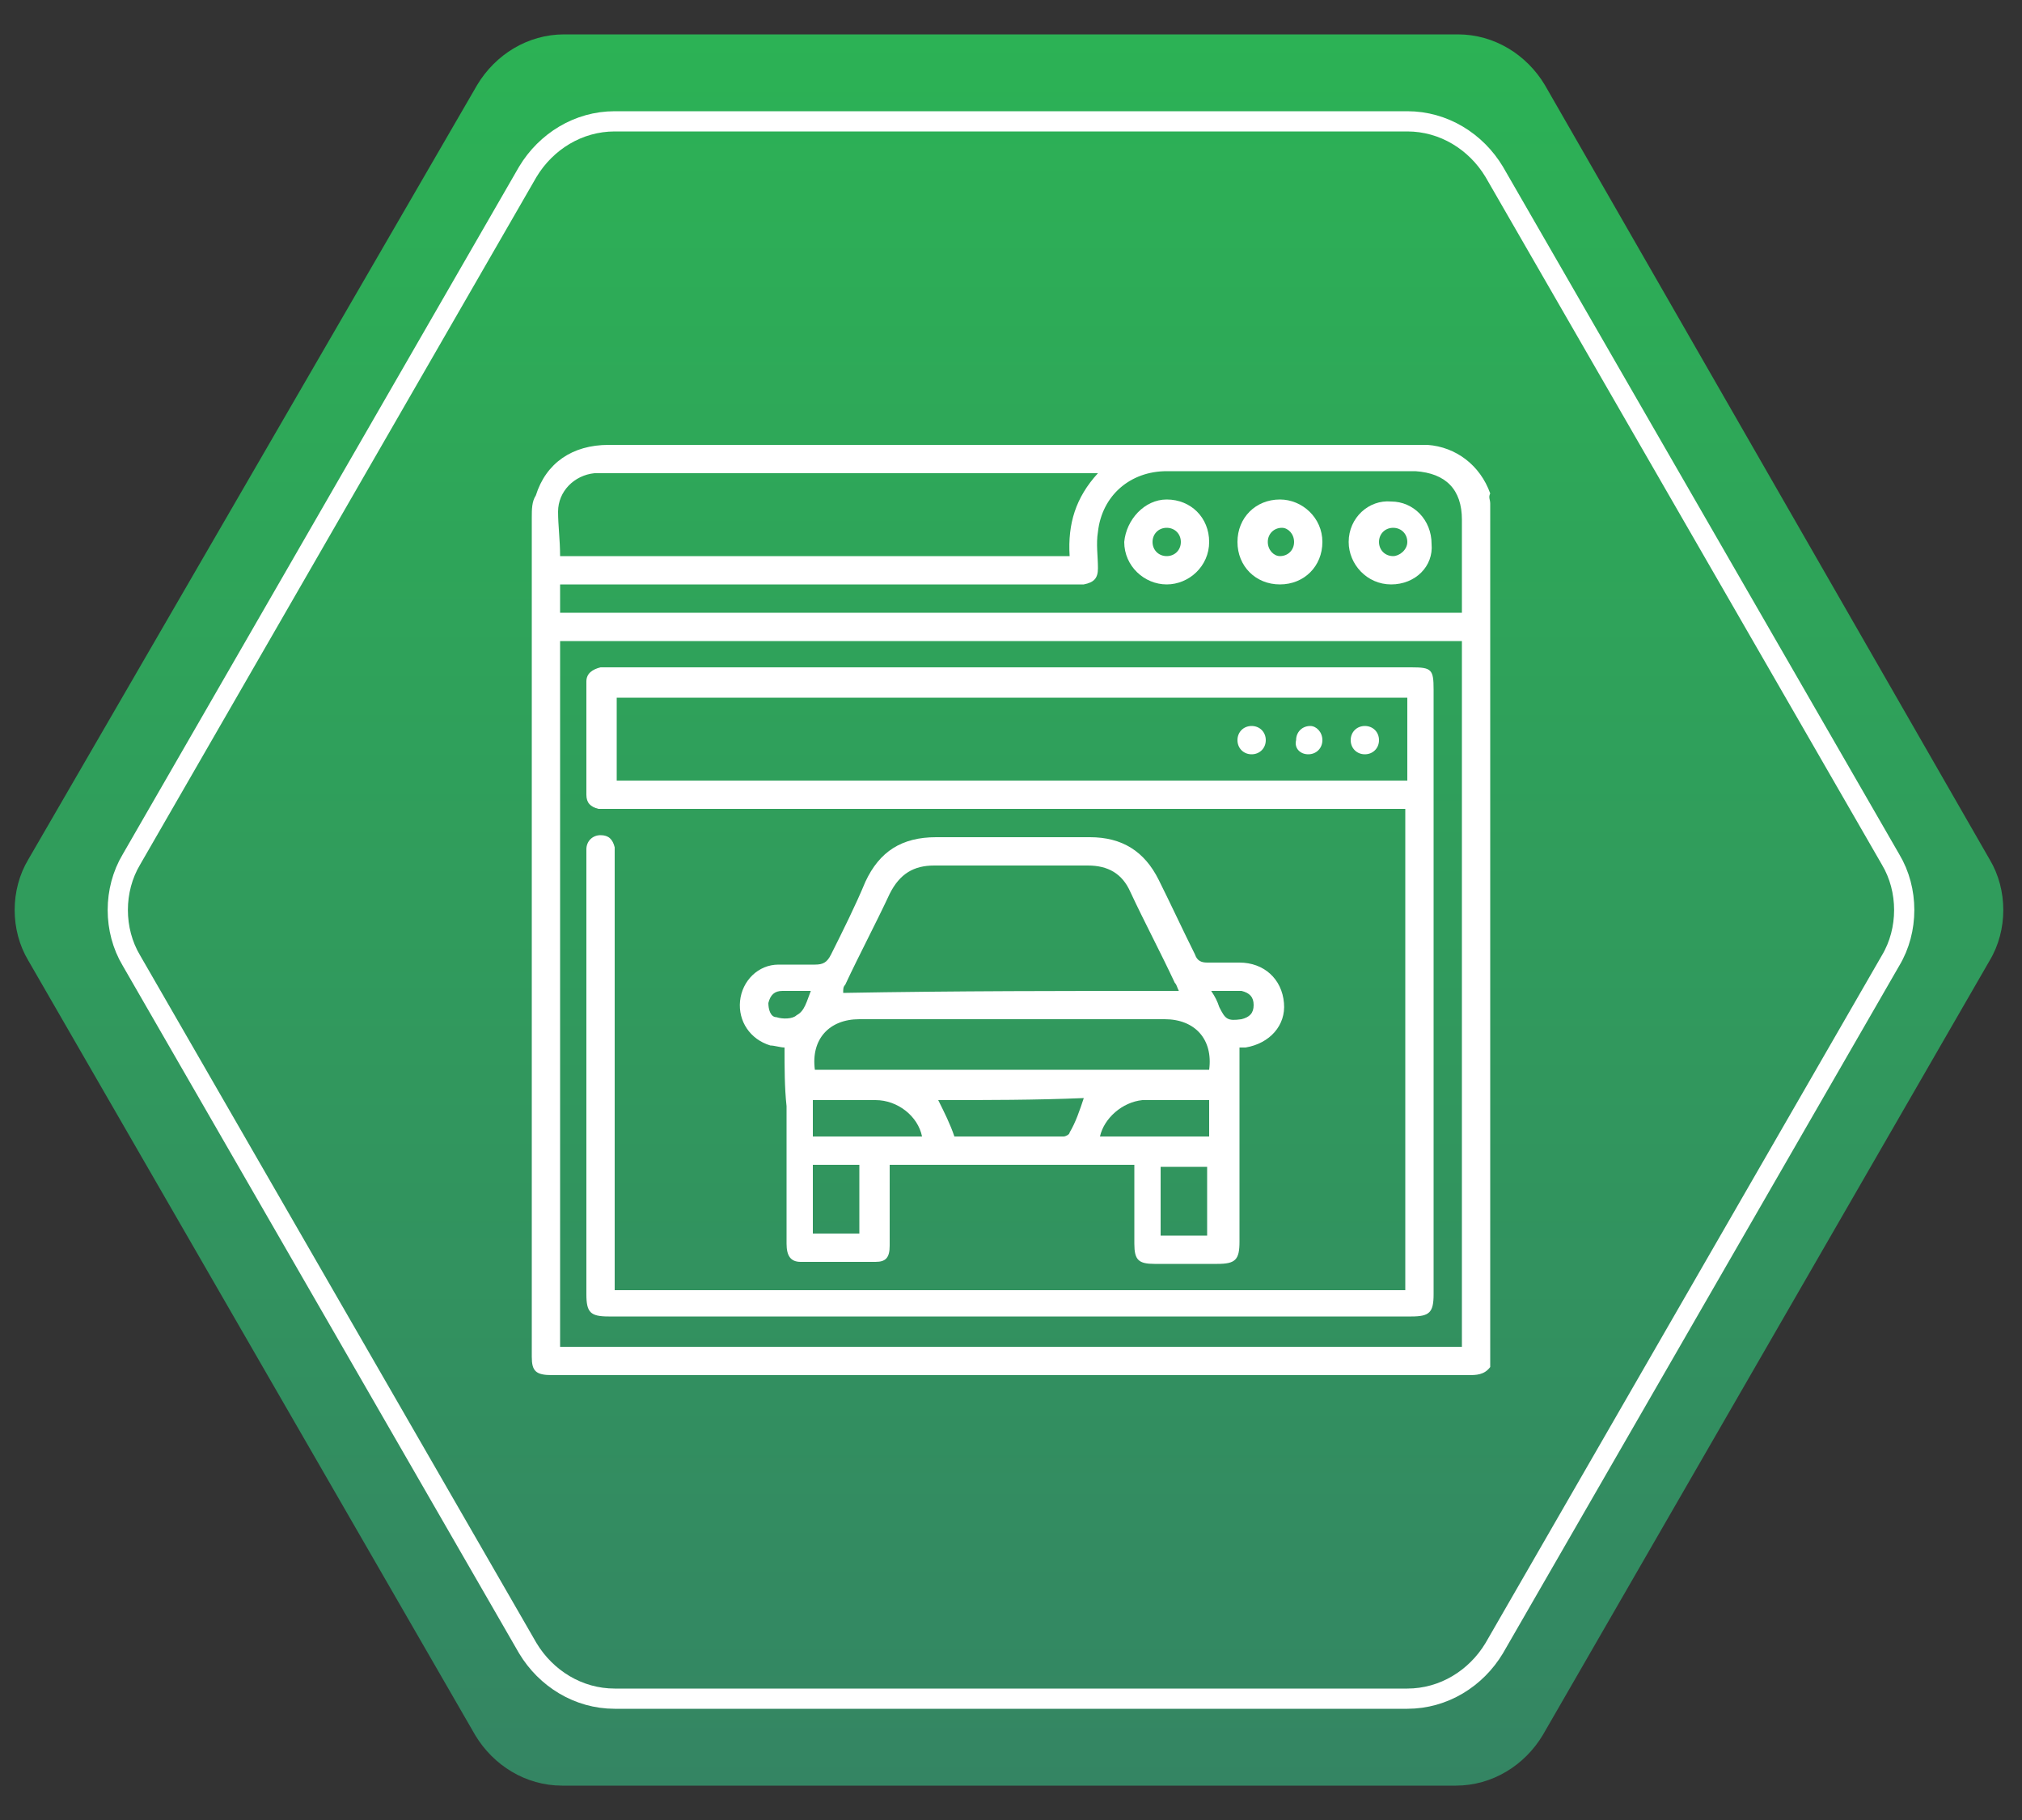
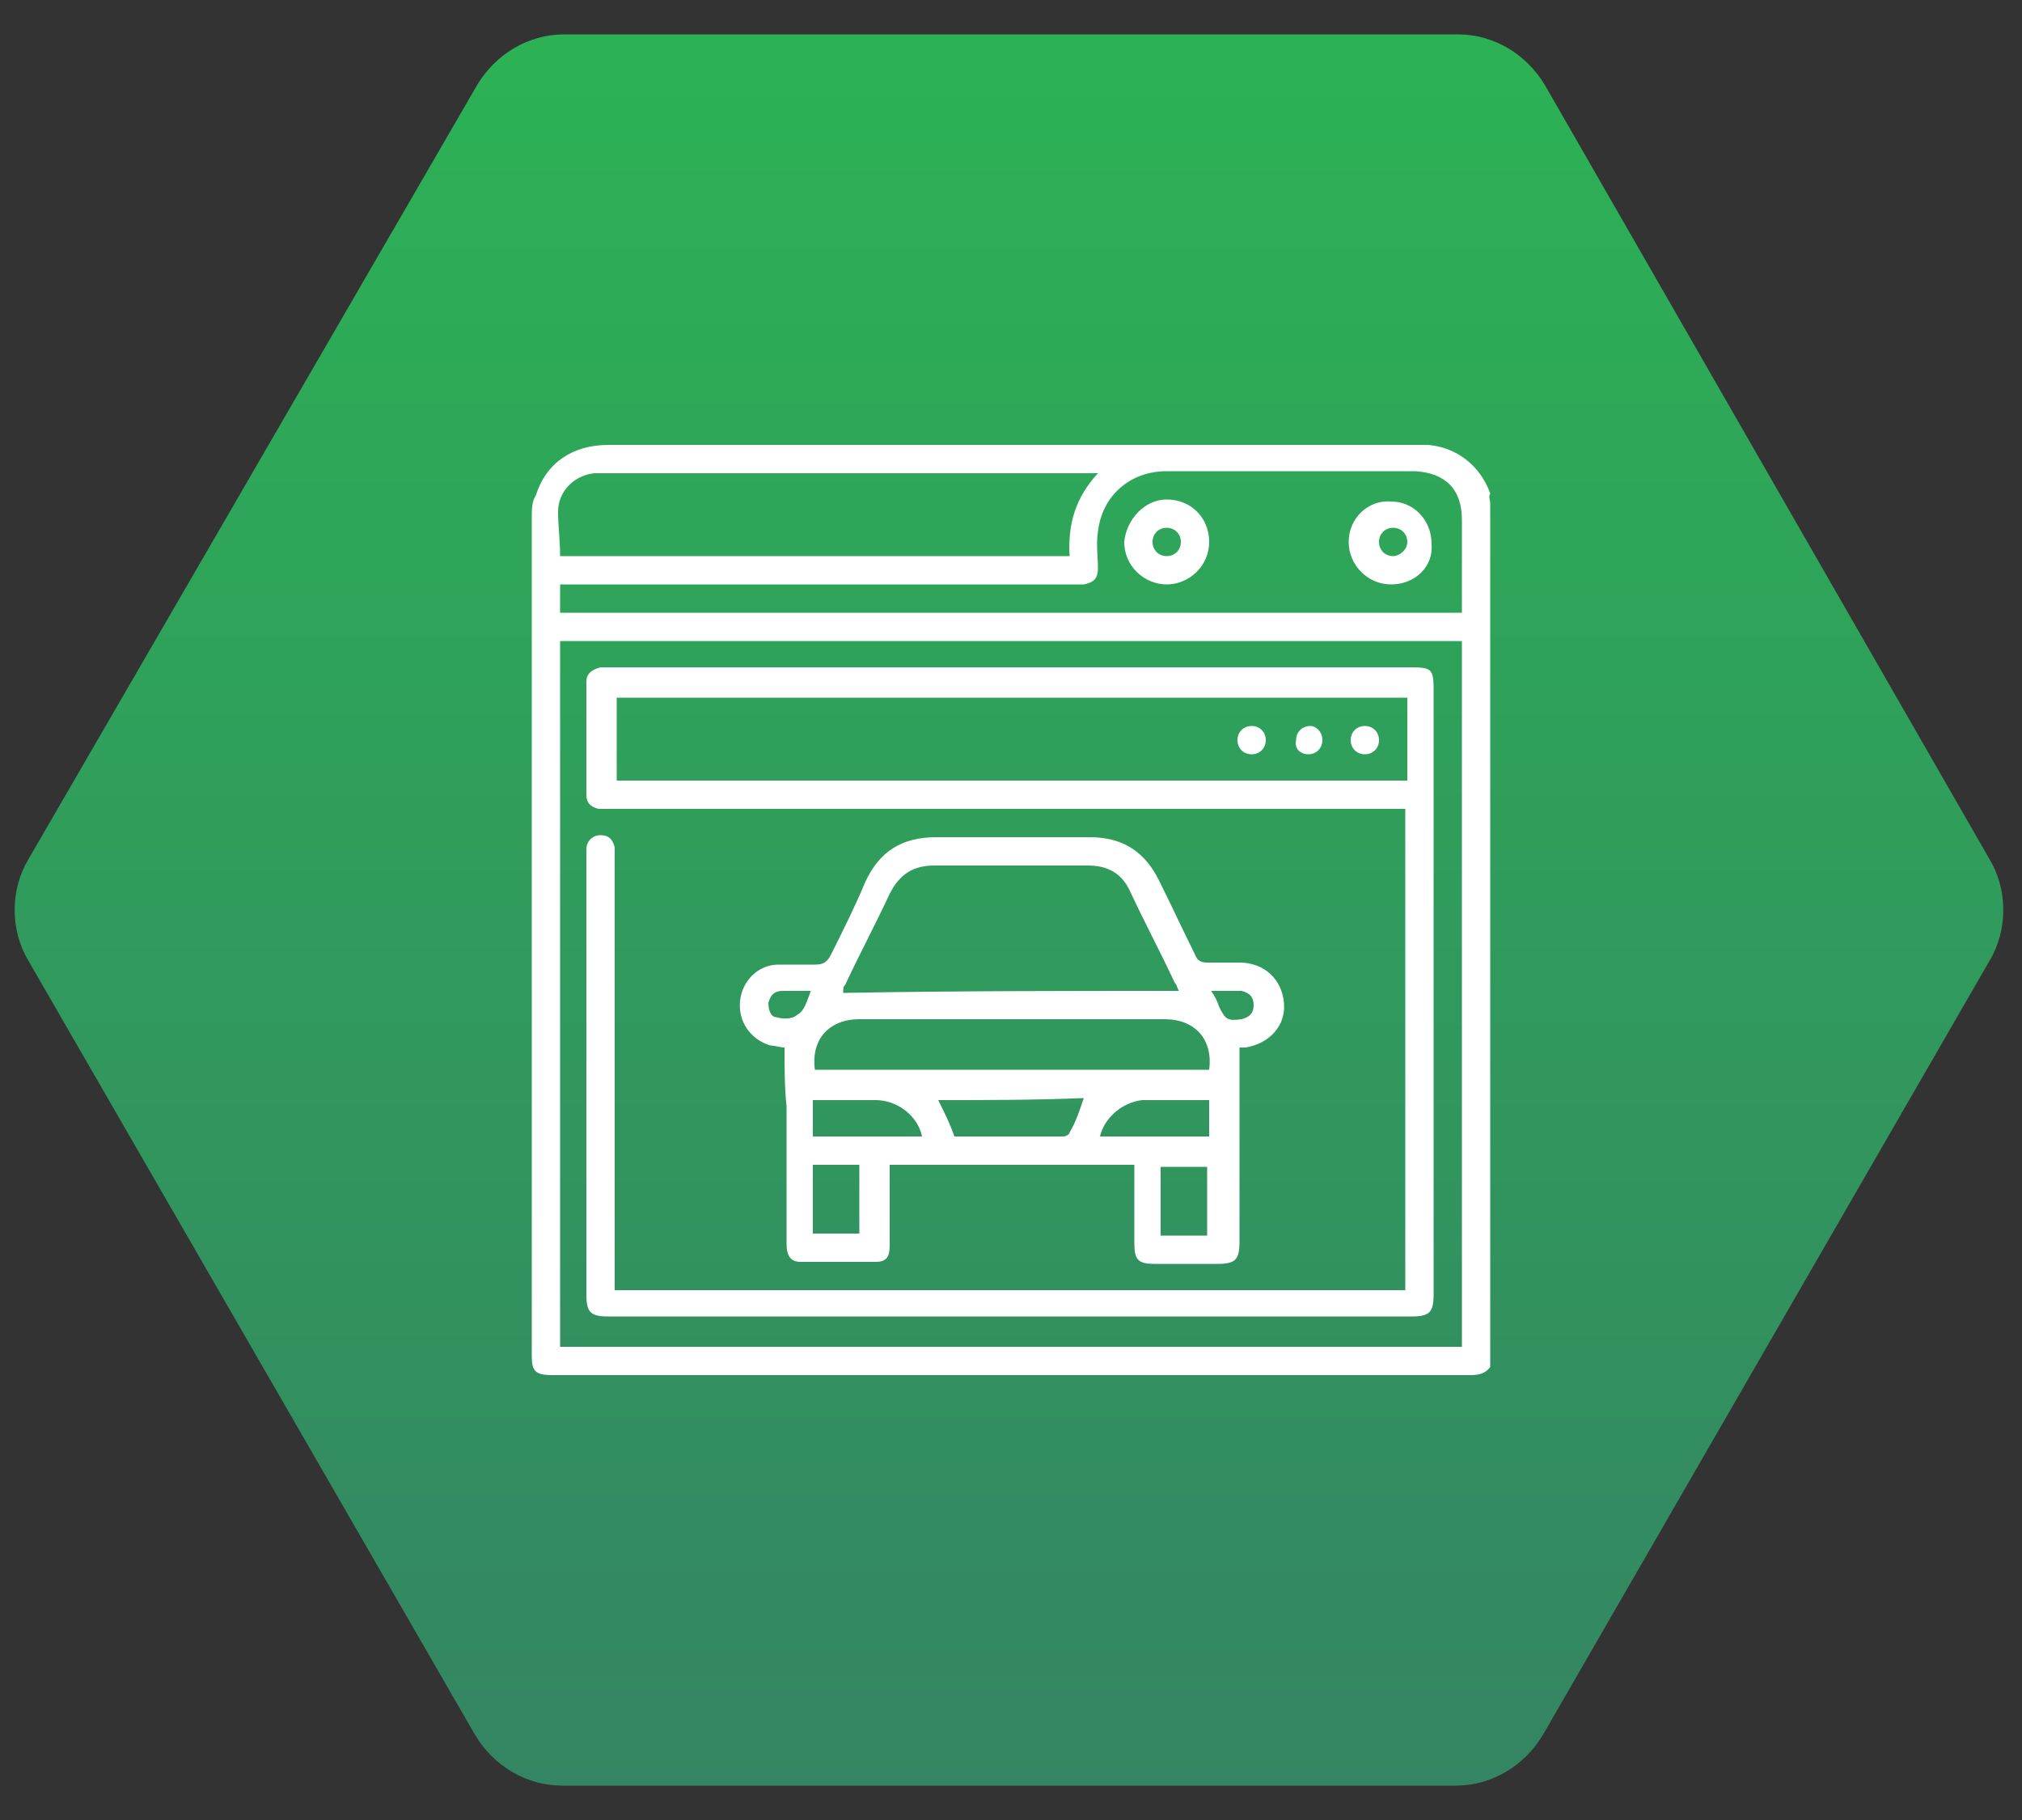
<svg xmlns="http://www.w3.org/2000/svg" id="Слой_1" x="0px" y="0px" viewBox="0 0 100 90" style="enable-background:new 0 0 100 90;" xml:space="preserve">
  <rect x="0" y="0" width="100" height="90" fill="#333333" stroke="none" />
  <style type="text/css"> .st0{fill:url(#SVGID_1_);} .st1{fill:none;stroke:#FFFFFF;stroke-miterlimit:10;} .st2{fill:#FFFFFF;} </style>
  <g>
    <g>
      <linearGradient id="SVGID_1_" gradientUnits="userSpaceOnUse" x1="49.9" y1="90.3" x2="49.9" y2="3.7" gradientTransform="matrix(1 0 0 -1 0 92)">
        <stop offset="2.444090e-07" style="stop-color:#2CB255" />
        <stop offset="1" style="stop-color:#348563" />
      </linearGradient>
      <path class="st0" d="M72.1,1.7H27.9c-1.8,0-3.4,1-4.3,2.5L1.4,42.5c-0.9,1.5-0.9,3.5,0,5l22.1,38.3c0.9,1.5,2.5,2.5,4.3,2.5H72 c1.8,0,3.4-1,4.3-2.5l22.1-38.3c0.9-1.5,0.9-3.5,0-5l-22-38.3C75.5,2.7,73.9,1.7,72.1,1.7z" />
-       <path class="st1" d="M69.6,6H30.4c-1.8,0-3.4,1-4.3,2.5l-19.6,34c-0.9,1.5-0.9,3.5,0,5l19.6,34C27,83,28.6,84,30.4,84h39.2 c1.8,0,3.4-1,4.3-2.5l19.6-34c0.9-1.5,0.9-3.5,0-5l-19.6-34C73,7,71.4,6,69.6,6z" />
    </g>
    <g>
      <path class="st2" d="M73.7,24.9c0,14.2,0,28.5,0,42.7C73.4,68,73,68,72.6,68c-9.3,0-18.5,0-27.8,0c-5.8,0-11.7,0-17.5,0 c-0.8,0-1-0.2-1-0.9c0-13.8,0-27.7,0-41.5c0-0.4,0-0.8,0.2-1.1c0.5-1.6,1.8-2.5,3.6-2.5c13.3,0,26.7,0,40,0c0.2,0,0.3,0,0.5,0 c1.4,0.1,2.6,1,3.1,2.4C73.6,24.6,73.7,24.7,73.7,24.9z M27.7,66.6c14.9,0,29.8,0,44.6,0c0-11.7,0-23.3,0-34.9 c-14.9,0-29.8,0-44.6,0C27.7,43.4,27.7,55,27.7,66.6z M72.3,30.3c0-1.6,0-3.1,0-4.6s-0.8-2.3-2.3-2.4c-3.1,0-6.1,0-9.2,0 c-1,0-2.1,0-3.1,0c-1.8,0-3.2,1.2-3.4,3c-0.1,0.6,0,1.2,0,1.8c0,0.5-0.2,0.7-0.7,0.8c-0.2,0-0.4,0-0.6,0c-8.2,0-16.5,0-24.7,0 c-0.2,0-0.4,0-0.6,0c0,0.5,0,0.9,0,1.4C42.6,30.3,57.4,30.3,72.3,30.3z M27.7,27.5c8.4,0,16.8,0,25.2,0c-0.1-1.6,0.3-2.9,1.4-4.1 c-0.3,0-0.4,0-0.6,0c-7.9,0-15.9,0-23.8,0c-0.2,0-0.3,0-0.5,0c-1,0.1-1.8,0.9-1.8,1.9C27.6,26,27.7,26.7,27.7,27.5z" />
      <path class="st2" d="M30.4,63.8c13.1,0,26.1,0,39.1,0c0-7.9,0-15.8,0-23.8c-0.2,0-0.4,0-0.7,0c-12.9,0-25.7,0-38.6,0 c-0.2,0-0.4,0-0.6,0c-0.4-0.1-0.6-0.3-0.6-0.7c0-1.9,0-3.7,0-5.6c0-0.4,0.3-0.6,0.7-0.7c0.1,0,0.3,0,0.4,0c13.2,0,26.5,0,39.7,0 c1,0,1.1,0.1,1.1,1.1c0,10,0,20,0,29.9c0,0.9-0.2,1.1-1.1,1.1c-13.2,0-26.5,0-39.7,0c-0.9,0-1.1-0.2-1.1-1.1c0-7.2,0-14.4,0-21.6 c0-0.1,0-0.3,0-0.4c0-0.4,0.3-0.7,0.7-0.7c0.4,0,0.6,0.2,0.7,0.6c0,0.2,0,0.3,0,0.5c0,6.9,0,13.8,0,20.7 C30.4,63.4,30.4,63.6,30.4,63.8z M30.5,38.6c13.1,0,26.1,0,39.1,0c0-1.4,0-2.7,0-4.1c-13,0-26.1,0-39.1,0 C30.5,35.9,30.5,37.2,30.5,38.6z" />
      <path class="st2" d="M38.8,51.8c-0.2,0-0.5-0.1-0.7-0.1c-1-0.3-1.6-1.2-1.5-2.2s0.9-1.8,1.9-1.8c0.6,0,1.2,0,1.8,0 c0.4,0,0.6-0.1,0.8-0.5c0.6-1.2,1.2-2.4,1.7-3.6c0.7-1.5,1.8-2.2,3.5-2.2c2.5,0,5,0,7.6,0c1.6,0,2.7,0.7,3.4,2.1 c0.6,1.2,1.2,2.5,1.8,3.7c0.1,0.3,0.3,0.4,0.6,0.4c0.5,0,1.1,0,1.6,0c1.2,0,2.1,0.8,2.2,2c0.1,1.1-0.7,2-1.9,2.2 c-0.1,0-0.2,0-0.3,0c0,0.3,0,0.6,0,1c0,2.9,0,5.7,0,8.6c0,0.9-0.2,1.1-1.1,1.1c-1,0-2,0-3.1,0c-0.8,0-1-0.2-1-1c0-1.3,0-2.5,0-3.8 v-0.1c-4,0-8,0-12.1,0c0,0.4,0,0.7,0,1.1c0,1,0,1.9,0,2.9c0,0.6-0.2,0.8-0.7,0.8c-1.2,0-2.4,0-3.7,0c-0.5,0-0.7-0.3-0.7-0.9 c0-2.3,0-4.5,0-6.8C38.8,53.8,38.8,52.8,38.8,51.8z M58.3,49c-0.1-0.2-0.1-0.3-0.2-0.4c-0.7-1.5-1.5-3-2.2-4.5 c-0.4-0.9-1.1-1.3-2.1-1.3c-2.5,0-5.1,0-7.6,0c-1,0-1.7,0.4-2.2,1.4c-0.7,1.5-1.5,3-2.2,4.5c-0.1,0.1-0.1,0.2-0.1,0.4 C47.2,49,52.7,49,58.3,49z M40.3,52.9c6.5,0,13,0,19.5,0c0.2-1.5-0.7-2.5-2.2-2.5c-5,0-10.1,0-15.1,0C41,50.4,40.1,51.4,40.3,52.9 z M46.4,54.4c0.3,0.6,0.6,1.2,0.8,1.8c1.8,0,3.6,0,5.4,0c0.1,0,0.3-0.1,0.3-0.2c0.3-0.5,0.5-1.1,0.7-1.7 C51.2,54.4,48.8,54.4,46.4,54.4z M40.2,56.2c1.8,0,3.6,0,5.4,0c-0.2-1-1.2-1.8-2.3-1.8c-0.7,0-1.5,0-2.2,0c-0.3,0-0.6,0-0.9,0 C40.2,55,40.2,55.6,40.2,56.2z M59.8,54.4c-1.1,0-2.2,0-3.3,0c-1,0.1-1.9,0.9-2.1,1.8c1.8,0,3.6,0,5.4,0 C59.8,55.6,59.8,55,59.8,54.4z M42.5,57.6c-0.8,0-1.5,0-2.3,0c0,1.2,0,2.3,0,3.4c0.8,0,1.5,0,2.3,0C42.5,59.9,42.5,58.8,42.5,57.6 z M59.7,61.1c0-1.2,0-2.3,0-3.4c-0.8,0-1.5,0-2.3,0c0,1.2,0,2.3,0,3.4C58.2,61.1,59,61.1,59.7,61.1z M40.1,49c-0.5,0-1,0-1.4,0 s-0.6,0.2-0.7,0.6c0,0.3,0.1,0.7,0.4,0.7c0.3,0.1,0.8,0.1,1-0.1C39.8,50,39.9,49.5,40.1,49z M59.9,49c0.2,0.3,0.3,0.5,0.4,0.8 c0.3,0.6,0.4,0.7,1.1,0.6c0.4-0.1,0.6-0.3,0.6-0.7s-0.2-0.6-0.6-0.7C60.9,49,60.4,49,59.9,49z" />
      <path class="st2" d="M57.7,24.7c1.2,0,2.1,0.9,2.1,2.1s-1,2.1-2.1,2.1s-2.1-0.9-2.1-2.1C55.7,25.7,56.6,24.7,57.7,24.7z M58.4,26.8c0-0.4-0.3-0.7-0.7-0.7S57,26.4,57,26.8c0,0.4,0.3,0.7,0.7,0.7C58.1,27.5,58.4,27.2,58.4,26.8z" />
-       <path class="st2" d="M63.3,28.9c-1.2,0-2.1-0.9-2.1-2.1s0.9-2.1,2.1-2.1c1.1,0,2.1,0.9,2.1,2.1S64.5,28.9,63.3,28.9z M64,26.8 c0-0.4-0.3-0.7-0.6-0.7c-0.4,0-0.7,0.3-0.7,0.7c0,0.4,0.3,0.7,0.6,0.7C63.7,27.5,64,27.2,64,26.8z" />
      <path class="st2" d="M68.8,28.9c-1.2,0-2.1-1-2.1-2.1c0-1.2,1-2.1,2.1-2c1.1,0,2,0.9,2,2.1C70.9,28,70,28.9,68.8,28.9z M69.6,26.8 c0-0.4-0.3-0.7-0.7-0.7c-0.4,0-0.7,0.3-0.7,0.7c0,0.4,0.3,0.7,0.7,0.7C69.2,27.5,69.6,27.2,69.6,26.8z" />
      <path class="st2" d="M61.9,35.9c0.4,0,0.7,0.3,0.7,0.7s-0.3,0.7-0.7,0.7s-0.7-0.3-0.7-0.7S61.5,35.9,61.9,35.9z" />
      <path class="st2" d="M65.4,36.6c0,0.4-0.3,0.7-0.7,0.7c-0.4,0-0.7-0.3-0.6-0.7c0-0.4,0.3-0.7,0.7-0.7 C65.1,35.9,65.4,36.2,65.4,36.6z" />
      <path class="st2" d="M67.5,35.9c0.4,0,0.7,0.3,0.7,0.7s-0.3,0.7-0.7,0.7c-0.4,0-0.7-0.3-0.7-0.7S67.1,35.9,67.5,35.9z" />
    </g>
  </g>
</svg>